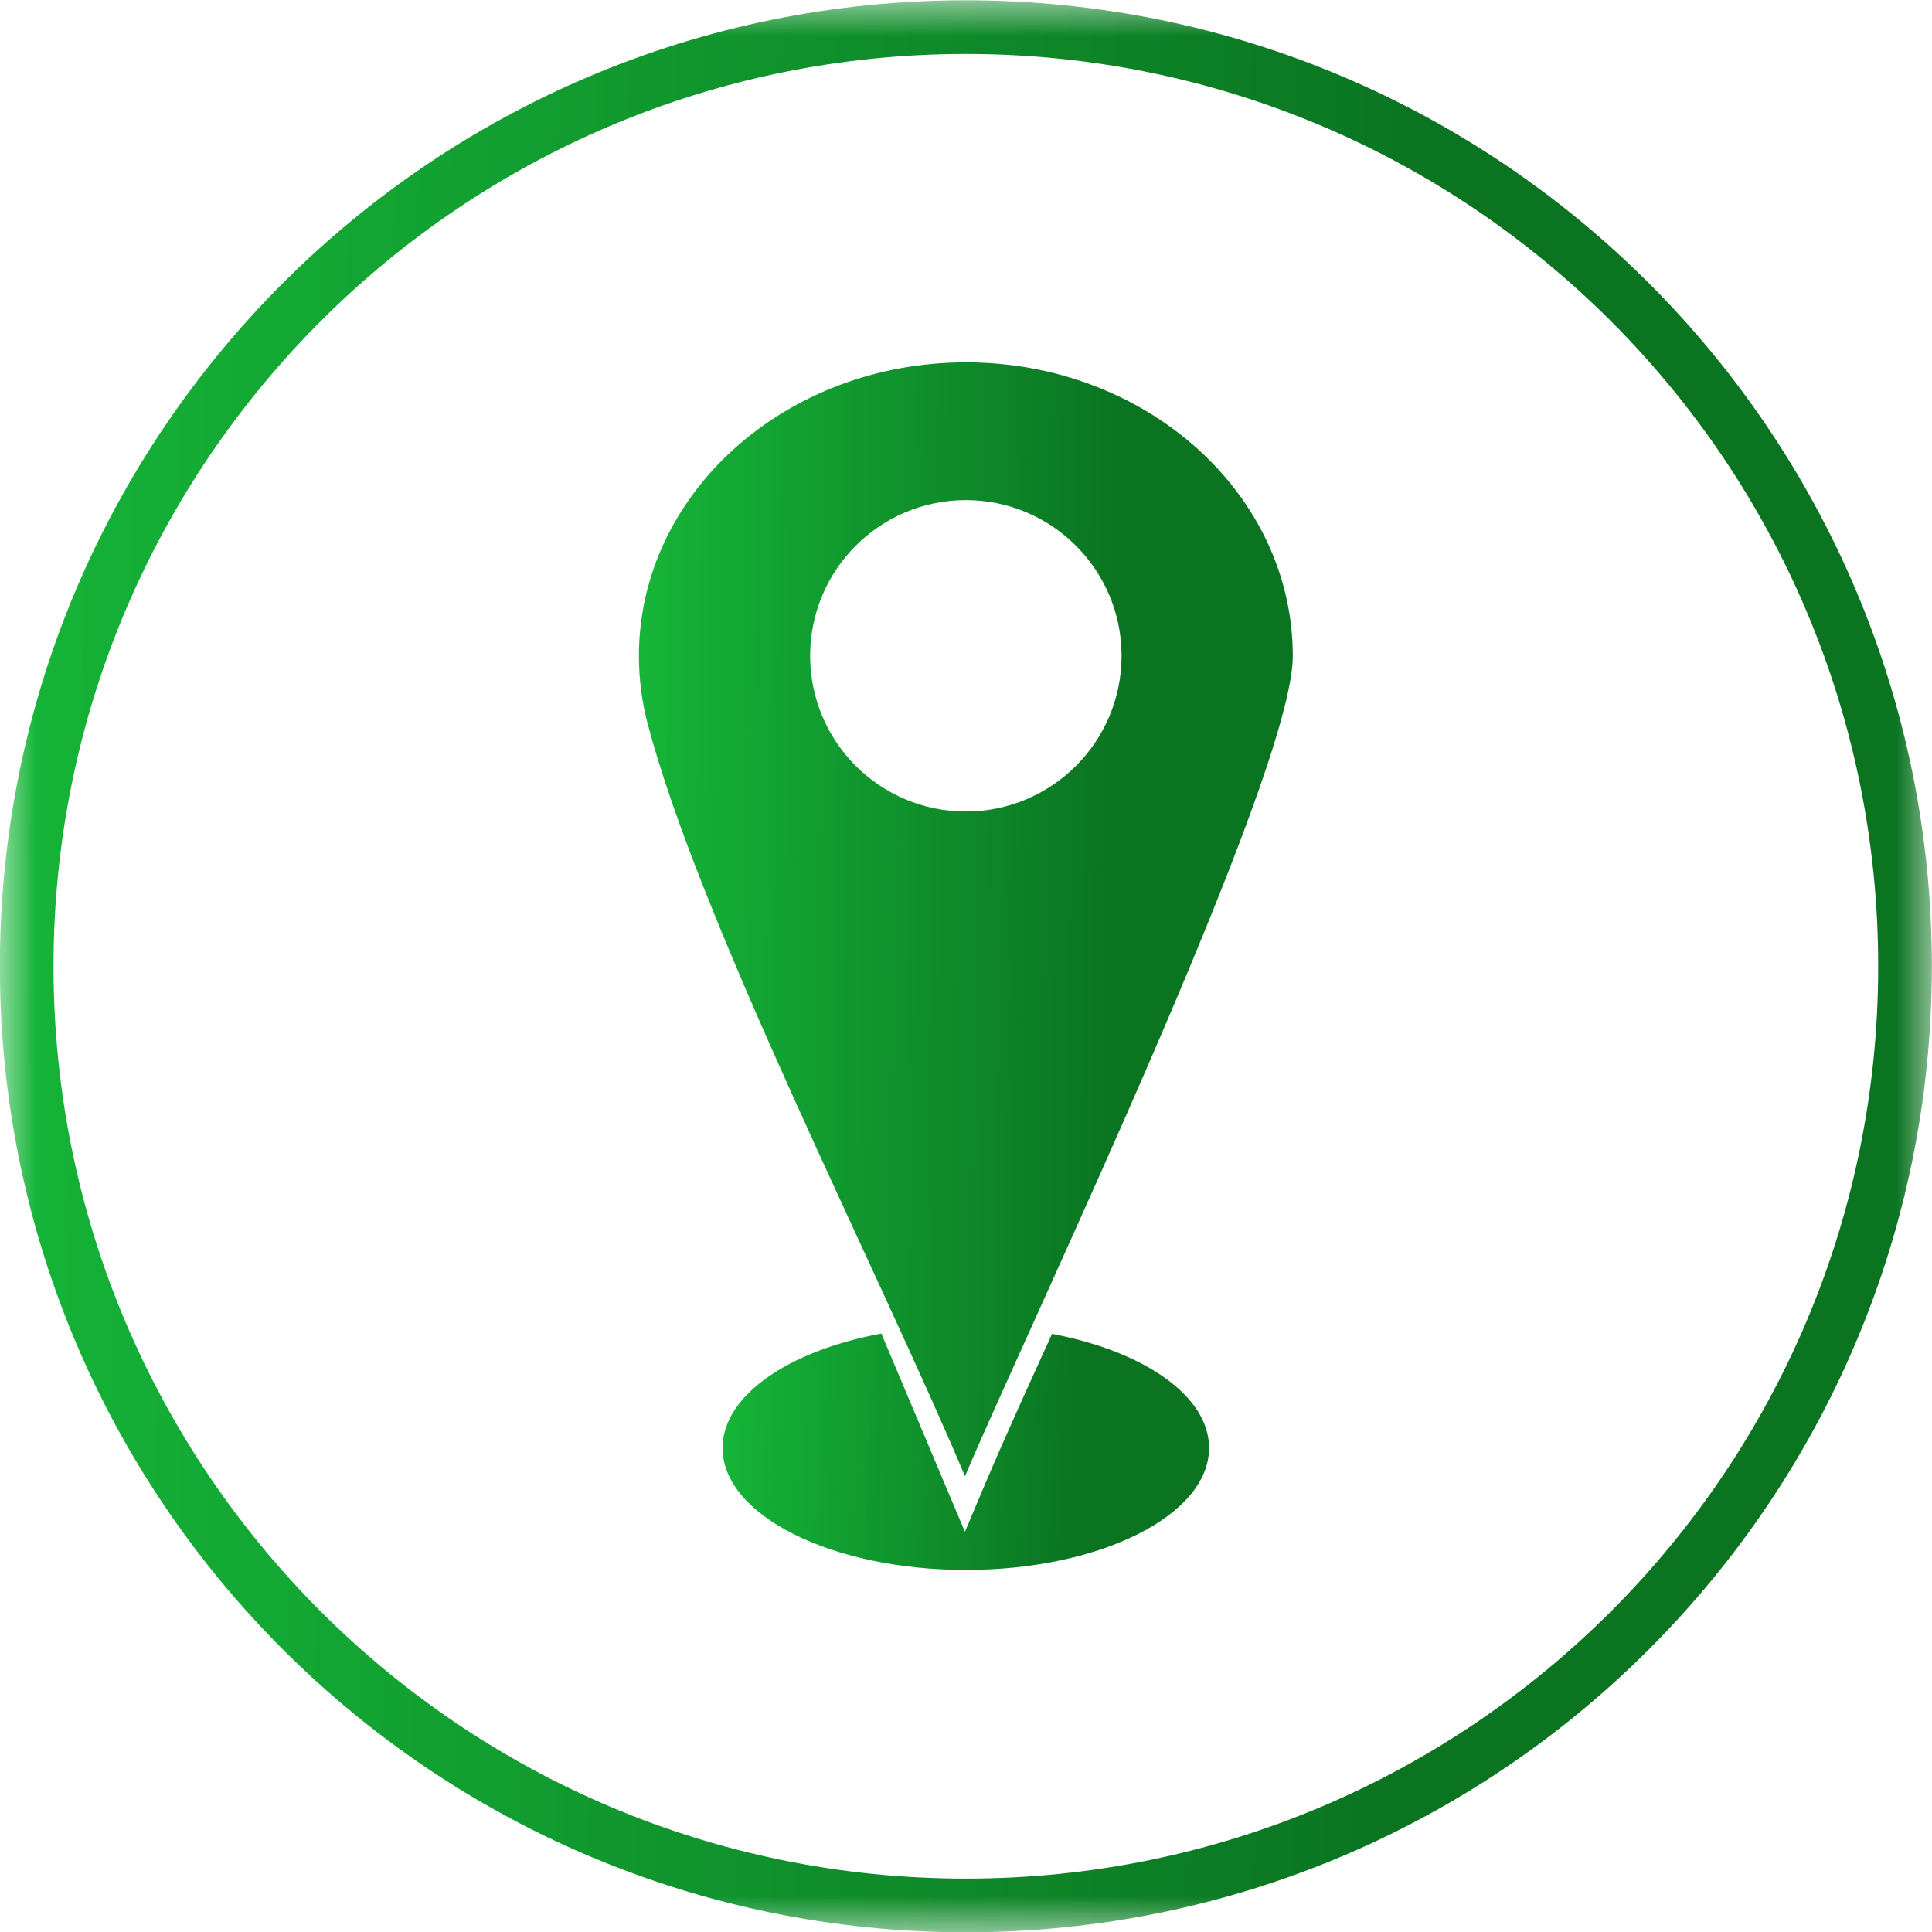
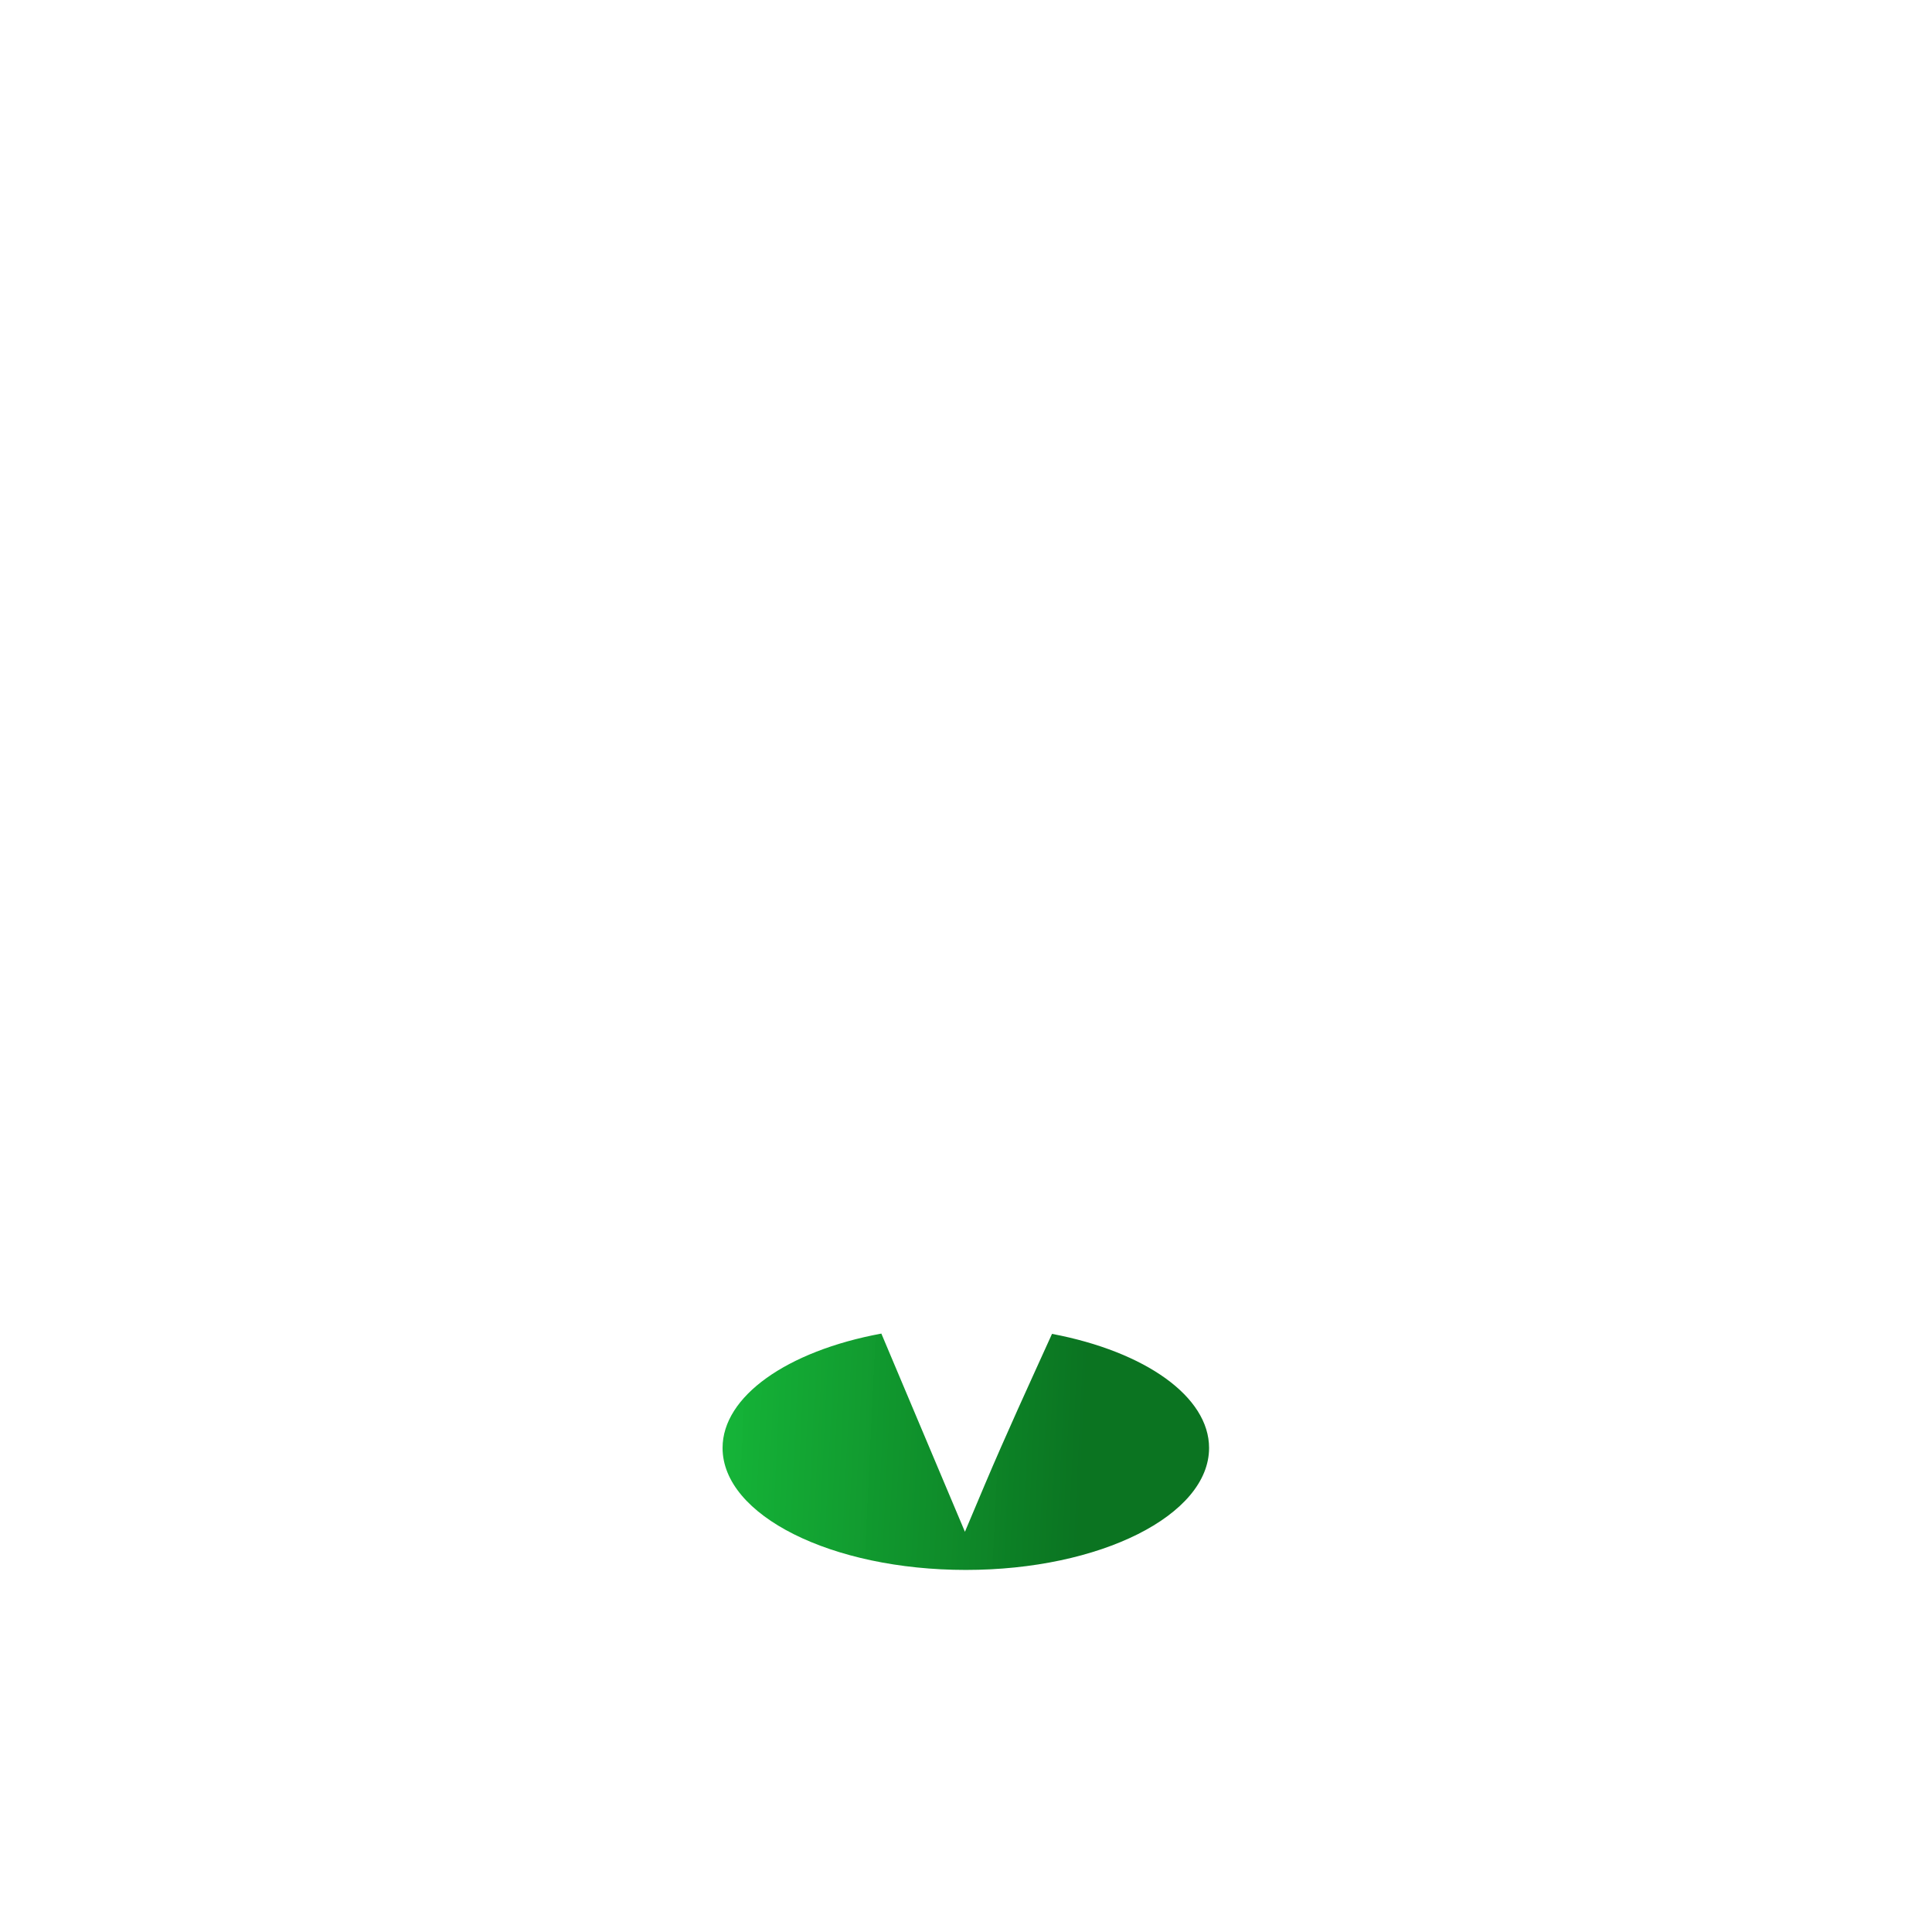
<svg xmlns="http://www.w3.org/2000/svg" width="27" height="27" viewBox="0 0 27 27" fill="none">
  <mask id="mask0_103_1099" style="mask-type:luminance" maskUnits="userSpaceOnUse" x="0" y="0" width="27" height="27">
-     <path d="M0 0H27V27H0V0Z" fill="white" />
-   </mask>
+     </mask>
  <g mask="url(#mask0_103_1099)">
    <path d="M13.498 0.004C17.226 0.004 20.601 1.515 23.044 3.958C25.487 6.401 26.998 9.776 26.998 13.504C26.998 17.231 25.487 20.606 23.044 23.05C20.601 25.494 17.226 27.004 13.498 27.004C9.77 27.004 6.395 25.493 3.952 23.05C1.508 20.607 -0.002 17.231 -0.002 13.504C-0.002 9.776 1.508 6.401 3.952 3.958C6.395 1.514 9.77 0.004 13.498 0.004ZM22.513 4.488C20.206 2.181 17.019 0.754 13.498 0.754C9.977 0.754 6.789 2.181 4.482 4.488C2.175 6.796 0.748 9.983 0.748 13.504C0.748 17.024 2.175 20.212 4.482 22.52C6.789 24.827 9.977 26.254 13.498 26.254C17.019 26.254 20.206 24.827 22.513 22.52C24.821 20.212 26.248 17.025 26.248 13.504C26.248 9.983 24.821 6.796 22.513 4.488Z" fill="url(#paint0_linear_103_1099)" />
  </g>
-   <path fill-rule="evenodd" clip-rule="evenodd" d="M13.498 5.064C16.022 5.064 18.067 6.902 18.067 9.168C18.067 10.834 14.343 18.598 13.486 20.631C12.269 17.744 9.771 12.866 9.05 10.11L9.049 10.109C8.971 9.807 8.929 9.492 8.929 9.168C8.928 6.902 10.974 5.064 13.498 5.064ZM13.498 6.989C12.296 6.989 11.322 7.964 11.322 9.165C11.322 10.367 12.296 11.341 13.498 11.341C14.699 11.341 15.674 10.367 15.674 9.165C15.674 7.964 14.699 6.989 13.498 6.989Z" fill="url(#paint1_linear_103_1099)" />
  <path fill-rule="evenodd" clip-rule="evenodd" d="M16.897 20.235C16.897 19.521 16.012 18.89 14.702 18.641C14.385 19.34 14.062 20.042 13.763 20.748L13.485 21.407L13.207 20.748L12.317 18.637C10.994 18.882 10.098 19.517 10.098 20.235C10.098 21.177 11.62 21.94 13.498 21.94C15.375 21.94 16.897 21.176 16.897 20.235Z" fill="url(#paint2_linear_103_1099)" />
  <defs>
    <linearGradient id="paint0_linear_103_1099" x1="-0.002" y1="13.504" x2="19.939" y2="13.97" gradientUnits="userSpaceOnUse">
      <stop stop-color="#0EB232" stop-opacity="0.97" />
      <stop offset="1" stop-color="#06711D" stop-opacity="0.981" />
    </linearGradient>
    <linearGradient id="paint1_linear_103_1099" x1="8.929" y1="12.848" x2="15.681" y2="12.941" gradientUnits="userSpaceOnUse">
      <stop stop-color="#0EB232" stop-opacity="0.97" />
      <stop offset="1" stop-color="#06711D" stop-opacity="0.981" />
    </linearGradient>
    <linearGradient id="paint2_linear_103_1099" x1="10.098" y1="20.288" x2="15.111" y2="20.529" gradientUnits="userSpaceOnUse">
      <stop stop-color="#0EB232" stop-opacity="0.97" />
      <stop offset="1" stop-color="#06711D" stop-opacity="0.981" />
    </linearGradient>
  </defs>
</svg>